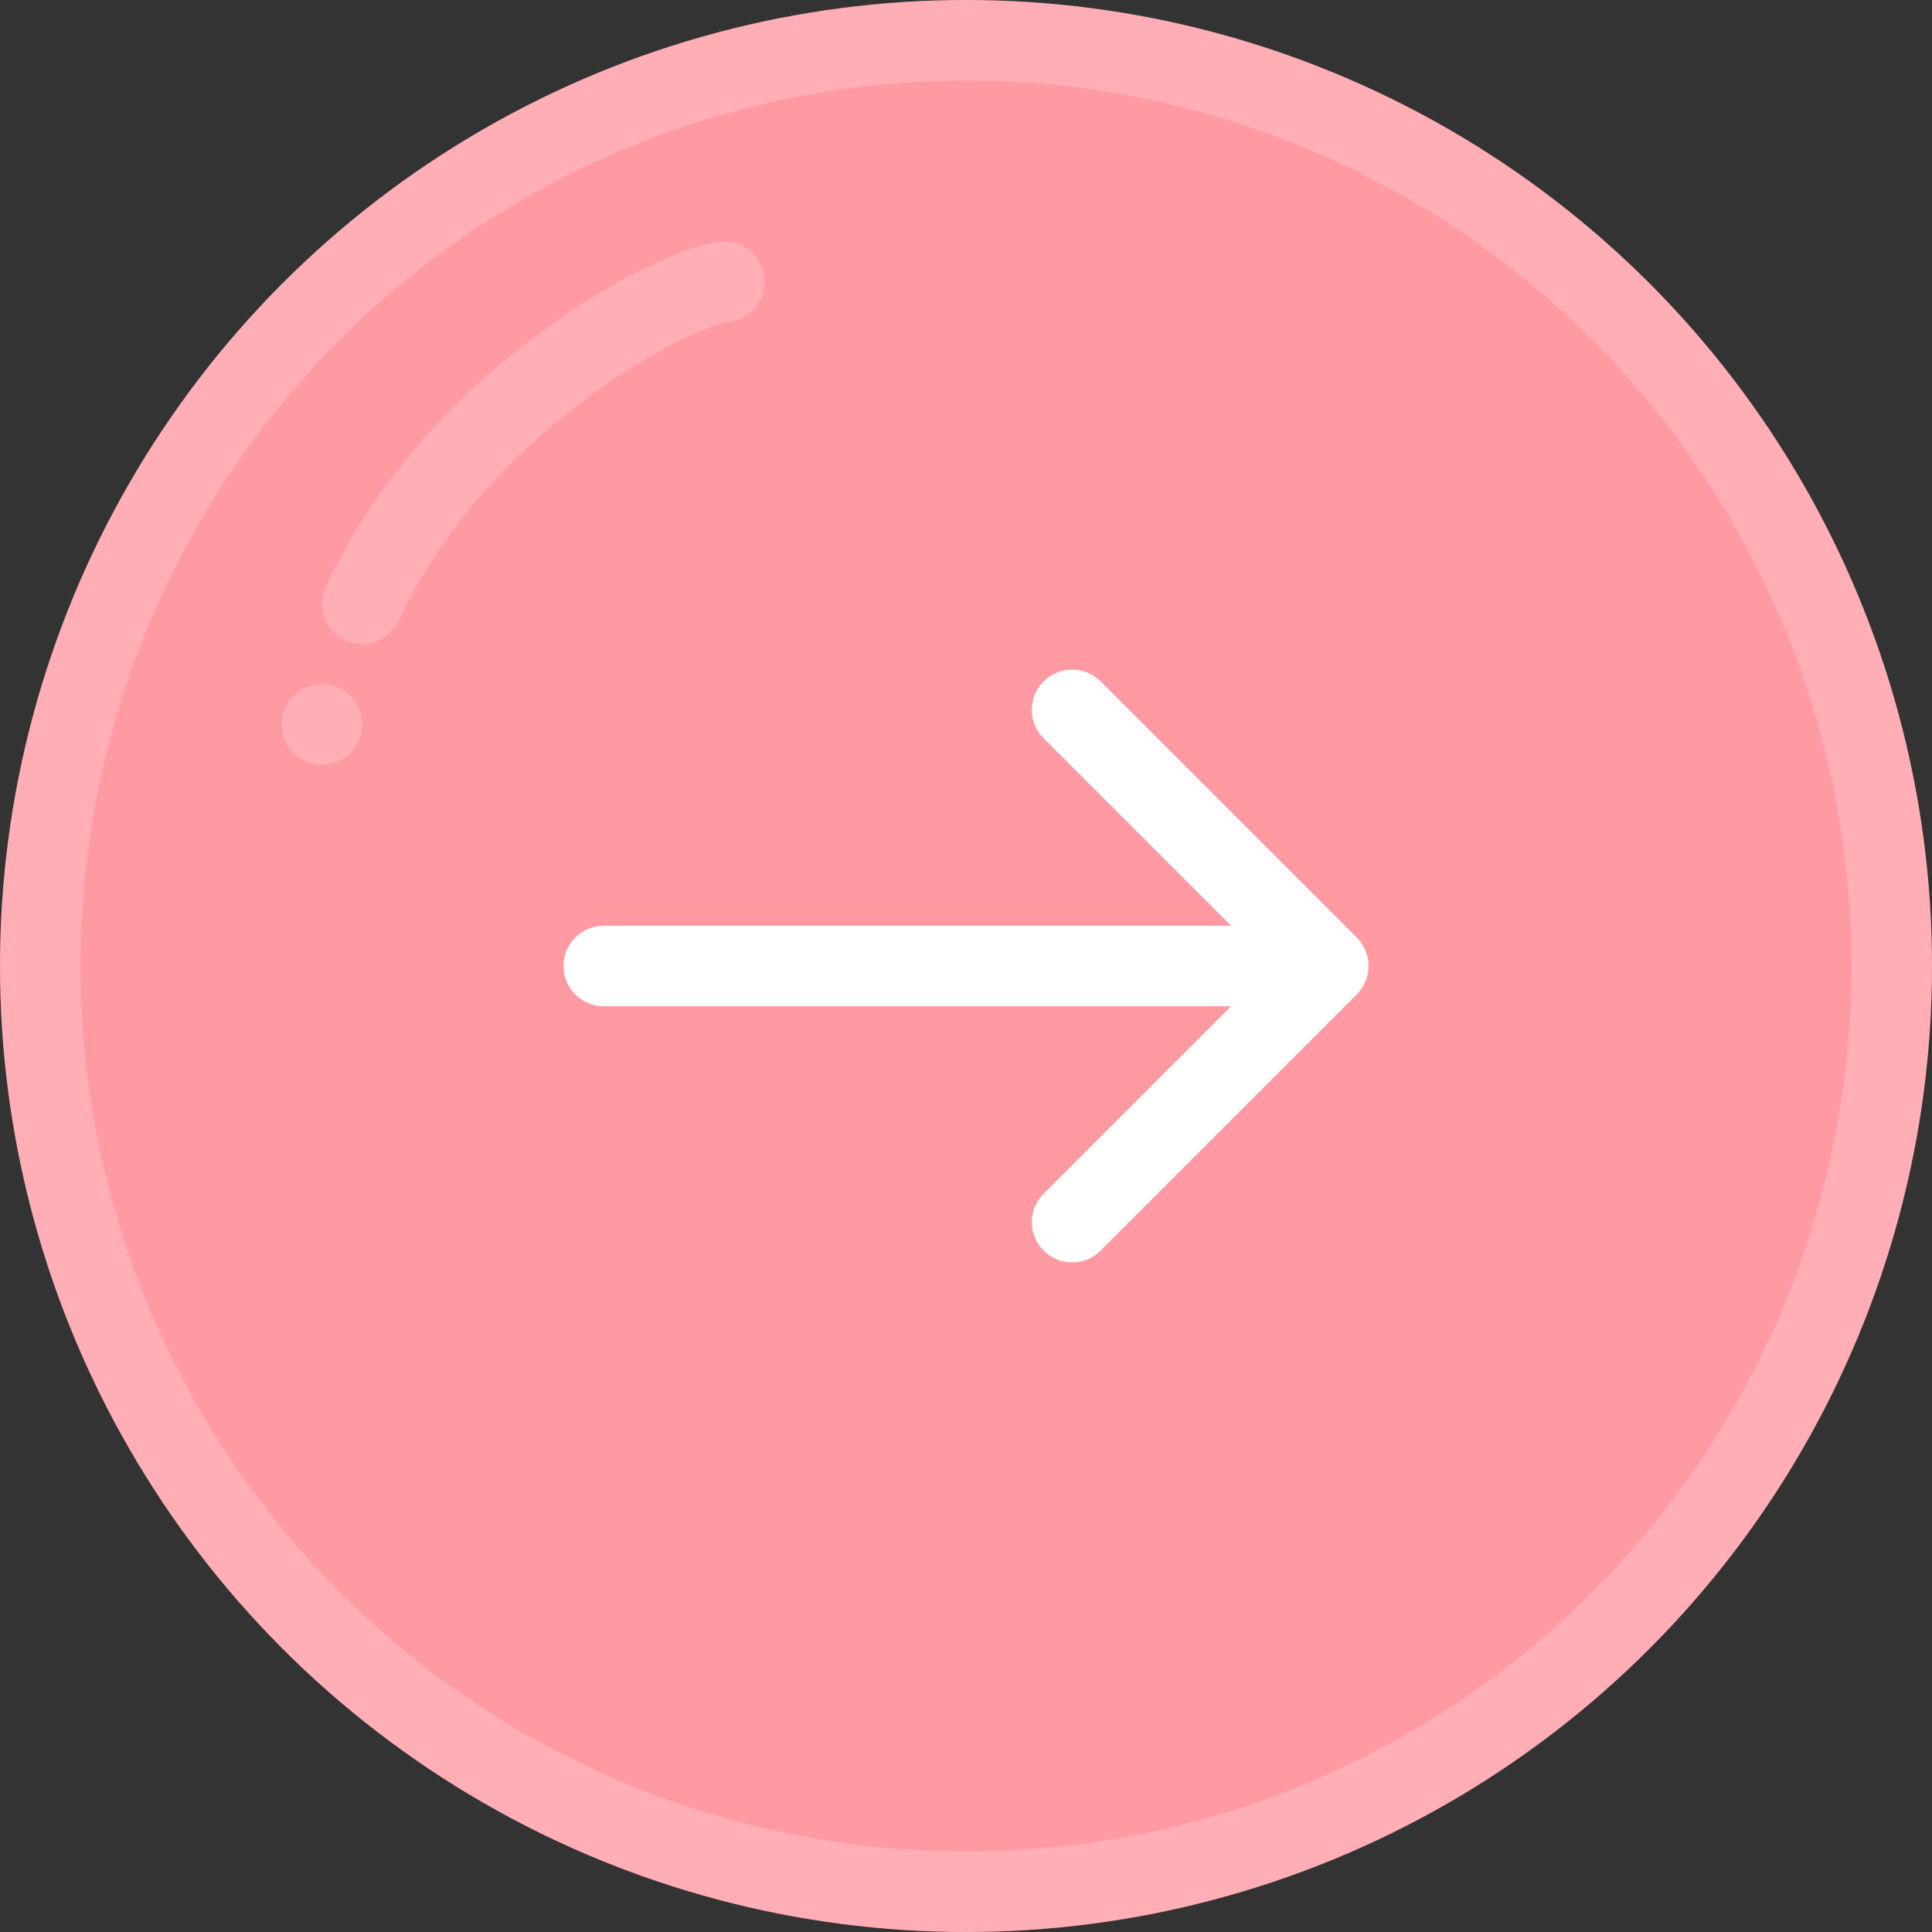
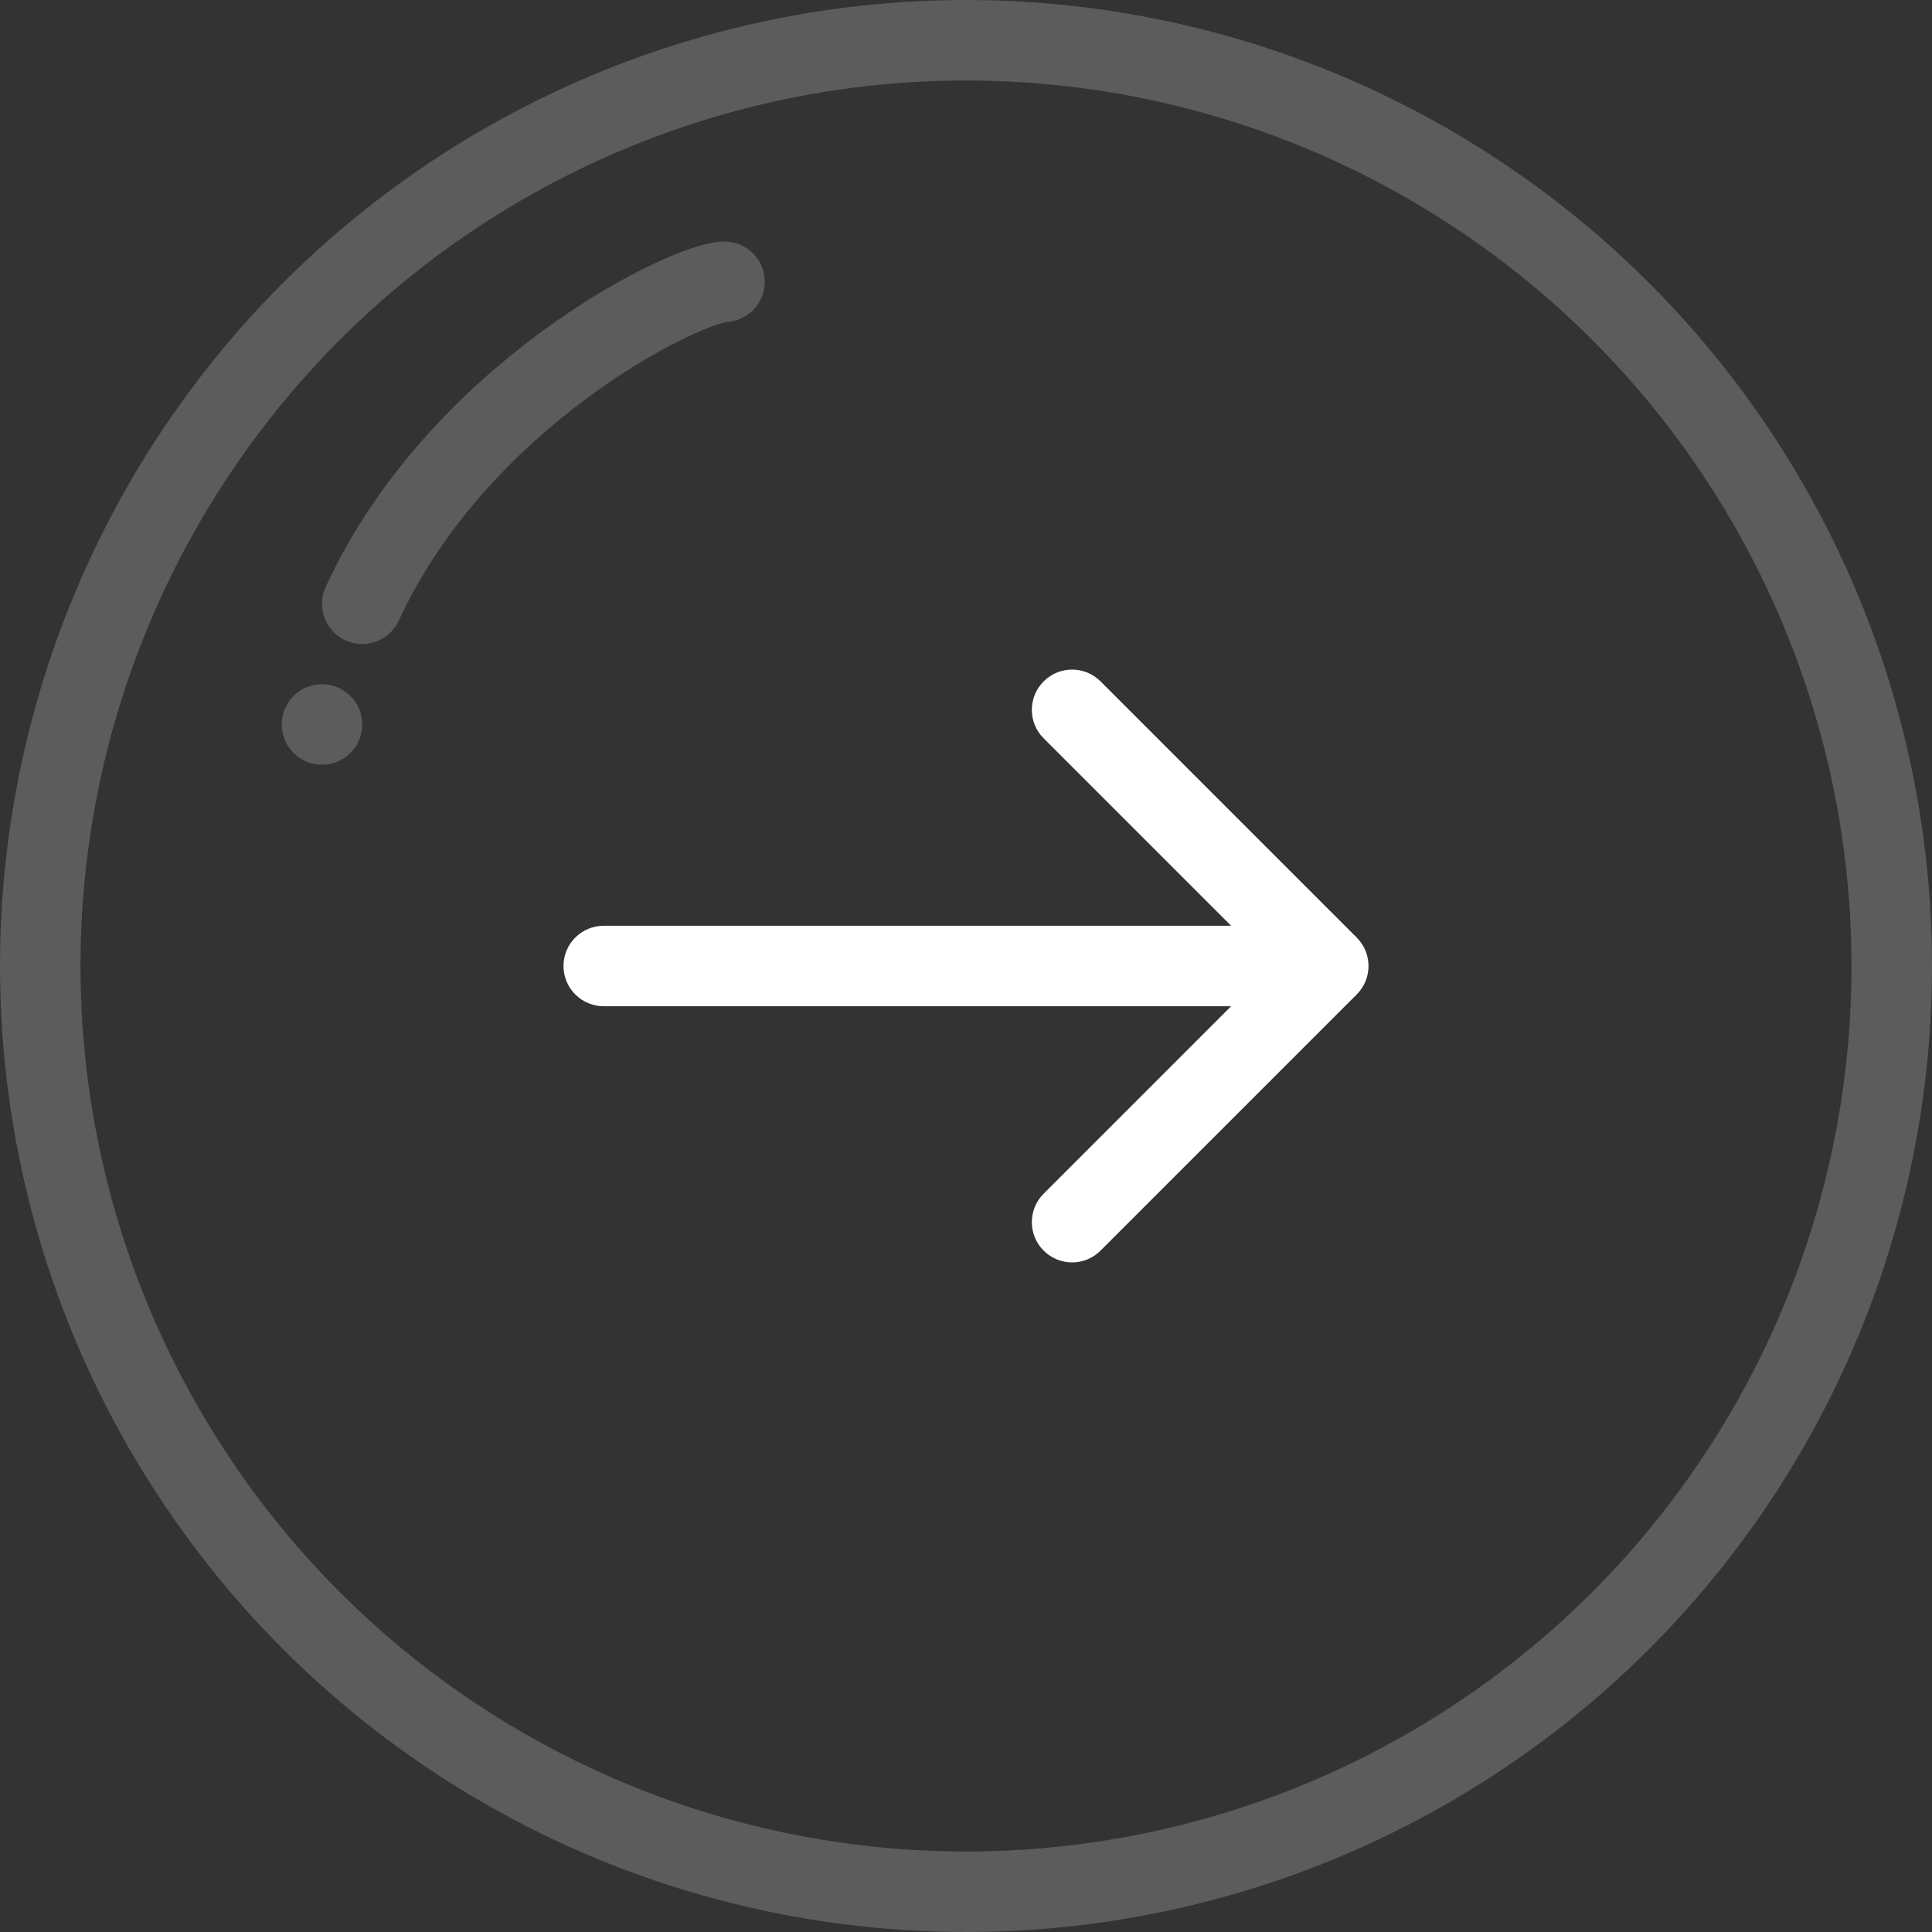
<svg xmlns="http://www.w3.org/2000/svg" width="48" height="48" viewBox="0 0 48 48" fill="none">
  <rect x="0" y="0" width="48" height="48" fill="#333333" stroke="none" />
-   <circle cx="24" cy="24" r="24" fill="#FF9AA3" />
  <circle cx="24" cy="24" r="23" stroke="white" stroke-opacity="0.2" stroke-width="2" />
  <g opacity="0.2">
    <path d="M18 7C16.956 7.053 11.39 9.82 9 15" stroke="white" stroke-width="2" stroke-miterlimit="10" stroke-linecap="round" />
    <path d="M8 19C8.198 19 8.391 18.941 8.556 18.831C8.72 18.722 8.848 18.565 8.924 18.383C9 18.2 9.019 17.999 8.981 17.805C8.942 17.611 8.847 17.433 8.707 17.293C8.567 17.153 8.389 17.058 8.195 17.019C8.001 16.981 7.8 17 7.617 17.076C7.435 17.152 7.278 17.28 7.169 17.444C7.059 17.609 7 17.802 7 18C7 18.265 7.105 18.52 7.293 18.707C7.48 18.895 7.735 19 8 19Z" fill="white" />
  </g>
  <path d="M15 23C14.448 23 14 23.448 14 24C14 24.552 14.448 25 15 25V24V23ZM33.707 24.707C34.098 24.317 34.098 23.683 33.707 23.293L27.343 16.929C26.953 16.538 26.32 16.538 25.929 16.929C25.538 17.32 25.538 17.953 25.929 18.343L31.586 24L25.929 29.657C25.538 30.047 25.538 30.68 25.929 31.071C26.32 31.462 26.953 31.462 27.343 31.071L33.707 24.707ZM15 24V25H33V24V23H15V24Z" fill="white" />
</svg>